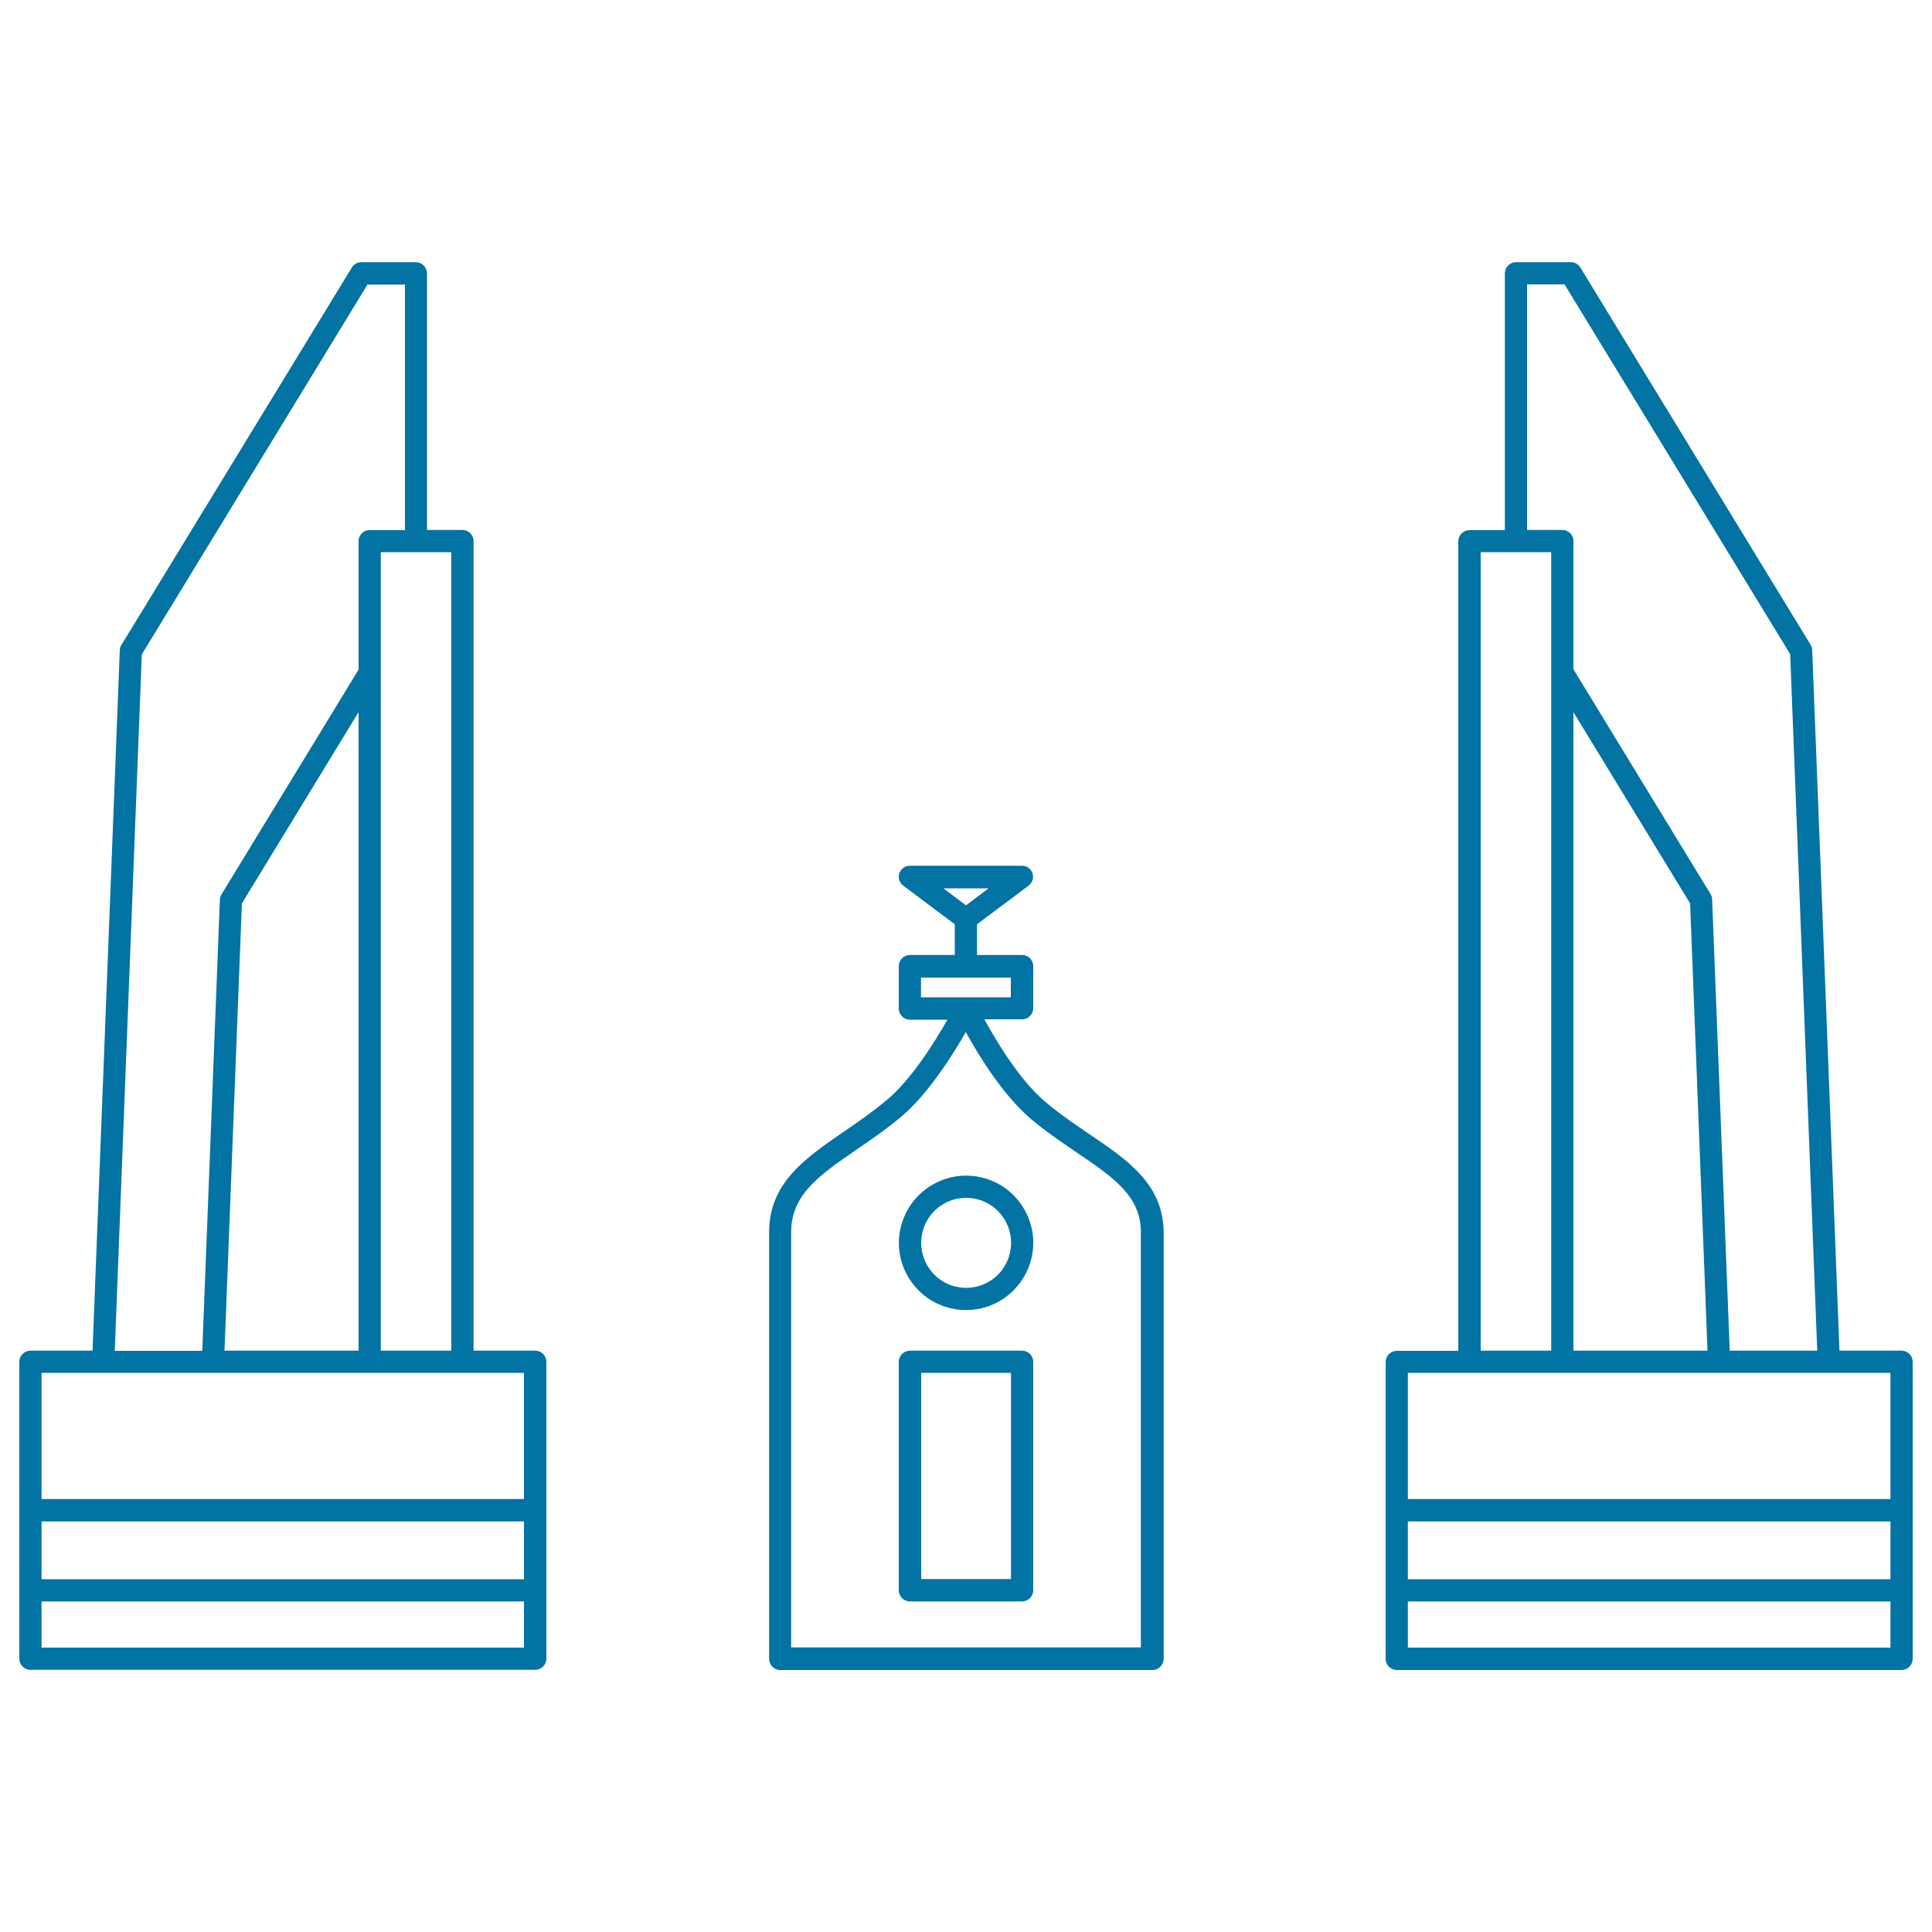
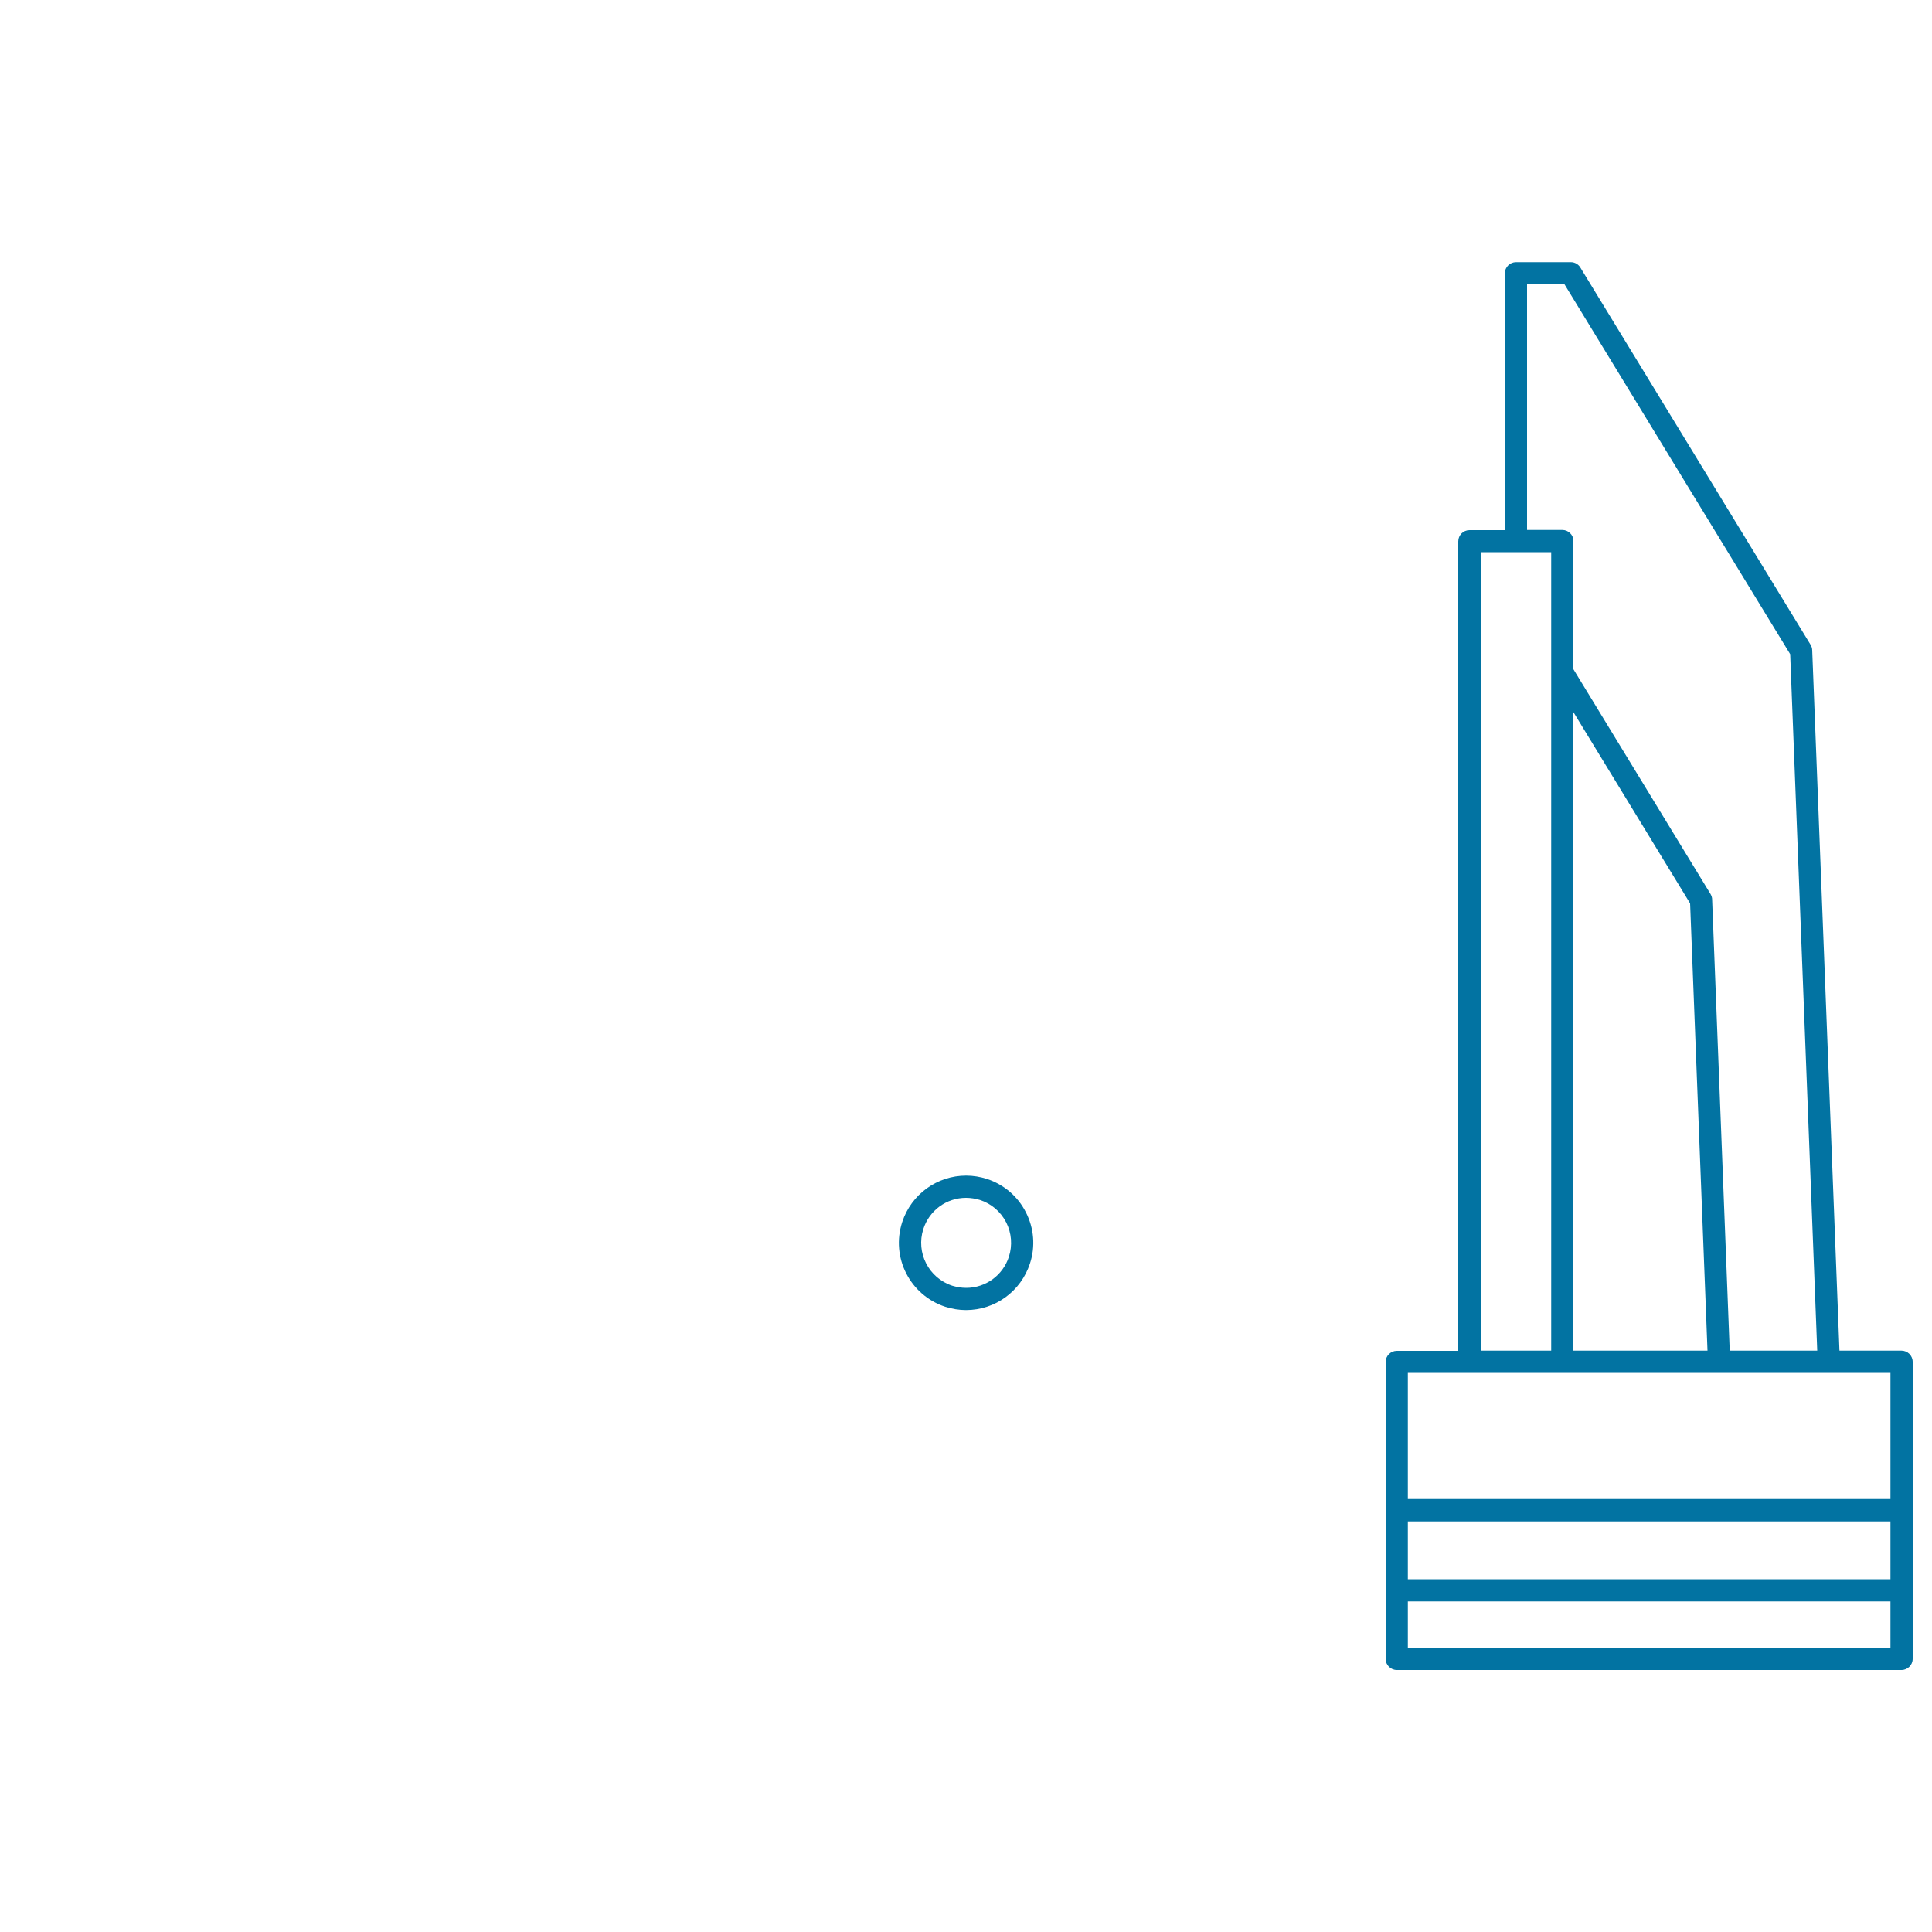
<svg xmlns="http://www.w3.org/2000/svg" viewBox="0 0 1000 1000" style="fill:#0273a2">
  <title>Democracy Monument SVG icon</title>
  <g>
    <g>
-       <path d="M277,699.1h-31.9v-419c0-3.2-2.6-5.8-5.8-5.8h-18.3V141.5c0-3.2-2.6-5.8-5.8-5.8H187c-2,0-3.9,1.1-4.9,2.8L62.8,333.9c-0.5,0.8-0.8,1.8-0.8,2.8L47.9,699.1H15.8c-3.2,0-5.8,2.6-5.8,5.8v153.6c0,3.2,2.6,5.8,5.8,5.8H277c3.2,0,5.8-2.6,5.8-5.8V704.9C282.8,701.7,280.2,699.1,277,699.1z M271.2,828.9v23.9H21.5v-23.9H271.2z M271.2,787.5v29.9H21.5v-29.9H271.2z M185.6,280.1v66.5l-71,116.4c-0.5,0.8-0.8,1.8-0.8,2.8l-9.1,233.4H59.4l14-360.5l116.8-191.4h19.4v127.1h-18.3C188.2,274.3,185.6,276.9,185.6,280.1z M185.6,368.6v330.5h-69.4l9-231.5L185.6,368.6z M197.1,699.1V285.8h36.5v413.3H197.1z M271.2,710.6v65.3H21.5v-65.3H271.2z" />
      <path d="M984.2,699.1h-32.1l-14.1-362.5c0-1-0.3-1.9-0.8-2.8L818,138.5c-1-1.7-2.9-2.8-4.9-2.8h-28.4c-3.2,0-5.8,2.6-5.8,5.8v132.9h-18.3c-3.2,0-5.8,2.6-5.8,5.8v419H723c-3.2,0-5.8,2.6-5.8,5.8v153.6c0,3.2,2.6,5.8,5.8,5.8h261.2c3.2,0,5.8-2.6,5.8-5.8V704.9C990,701.7,987.4,699.1,984.2,699.1z M978.5,828.9v23.9H728.7v-23.9H978.5z M978.5,787.5v29.9H728.7v-29.9H978.5z M808.7,274.3h-18.3V147.2h19.4l116.8,191.4l14,360.5h-45.3l-9.1-233.5c0-1-0.3-1.9-0.8-2.8l-71-116.4v-66.5C814.4,276.9,811.8,274.3,808.7,274.3z M814.4,368.6l60.4,99l9,231.5h-69.4V368.6z M766.4,699.1V285.8h36.5v413.3H766.4z M978.5,710.6v65.3H728.7v-65.3H978.5z" />
-       <path d="M563.8,587c-7.6-5.2-15.5-10.5-23-16.9c-13.4-11.4-25.6-32.1-31.3-42.5H529c3.2,0,5.8-2.6,5.8-5.8v-21.7c0-3.2-2.6-5.8-5.8-5.8h-23.3v-15.9l26.7-20c2-1.5,2.8-4.1,2-6.4c-0.8-2.4-3-3.9-5.5-3.9H471c-2.5,0-4.7,1.6-5.5,3.9c-0.8,2.4,0,4.9,2,6.4l26.7,20v15.9H471c-3.2,0-5.8,2.6-5.8,5.8V522c0,3.2,2.6,5.8,5.8,5.8h19.4c-6.7,11.7-18.5,30.7-31.1,41.3c-7.2,6.1-14.7,11.3-22,16.3l-0.3,0.2c-20,13.7-38.9,26.6-38.9,52.1v220.9c0,3.2,2.6,5.8,5.8,5.8h192.6c3.2,0,5.8-2.6,5.8-5.8V637.6C602,612.8,583.5,600.3,563.8,587z M488.3,459.8h23.4l-11.7,8.8L488.3,459.8z M499.9,534.2c6.8,12.4,19.2,32.5,33.4,44.7c8,6.8,16.2,12.3,24.1,17.7c18.5,12.5,33.1,22.4,33.1,41v215.1H409.5V637.6c0-19.4,15-29.6,33.9-42.6c7.6-5.2,15.5-10.6,23.3-17.2C480.4,566.2,492.9,546.4,499.9,534.2z M476.7,516.2V506h46.5v10.2H476.7z" />
-       <path d="M529,699.1h-58c-3.2,0-5.8,2.6-5.8,5.8v118.2c0,3.2,2.6,5.8,5.8,5.8h58c3.2,0,5.8-2.6,5.8-5.8V704.9C534.8,701.7,532.2,699.1,529,699.1z M523.3,710.6v106.7h-46.5V710.6H523.3z" />
      <path d="M489.3,676.4c3.5,1.1,7.1,1.7,10.7,1.7c15.1,0,28.4-9.7,33.1-24.1c2.9-8.8,2.1-18.3-2.1-26.5c-4.2-8.3-11.4-14.4-20.2-17.3c-3.5-1.1-7.1-1.7-10.7-1.7c-15.1,0-28.4,9.7-33.1,24C461,650.8,471,670.4,489.3,676.4z M500,620c2.4,0,4.9,0.4,7.2,1.1c5.9,1.9,10.7,6,13.6,11.6c2.8,5.5,3.3,11.9,1.4,17.8c-3.1,9.6-12,16.1-22.1,16.1c-2.4,0-4.8-0.4-7.2-1.1c-12.2-4-18.9-17.1-15-29.3C481,626.5,489.9,620,500,620z" />
    </g>
  </g>
</svg>